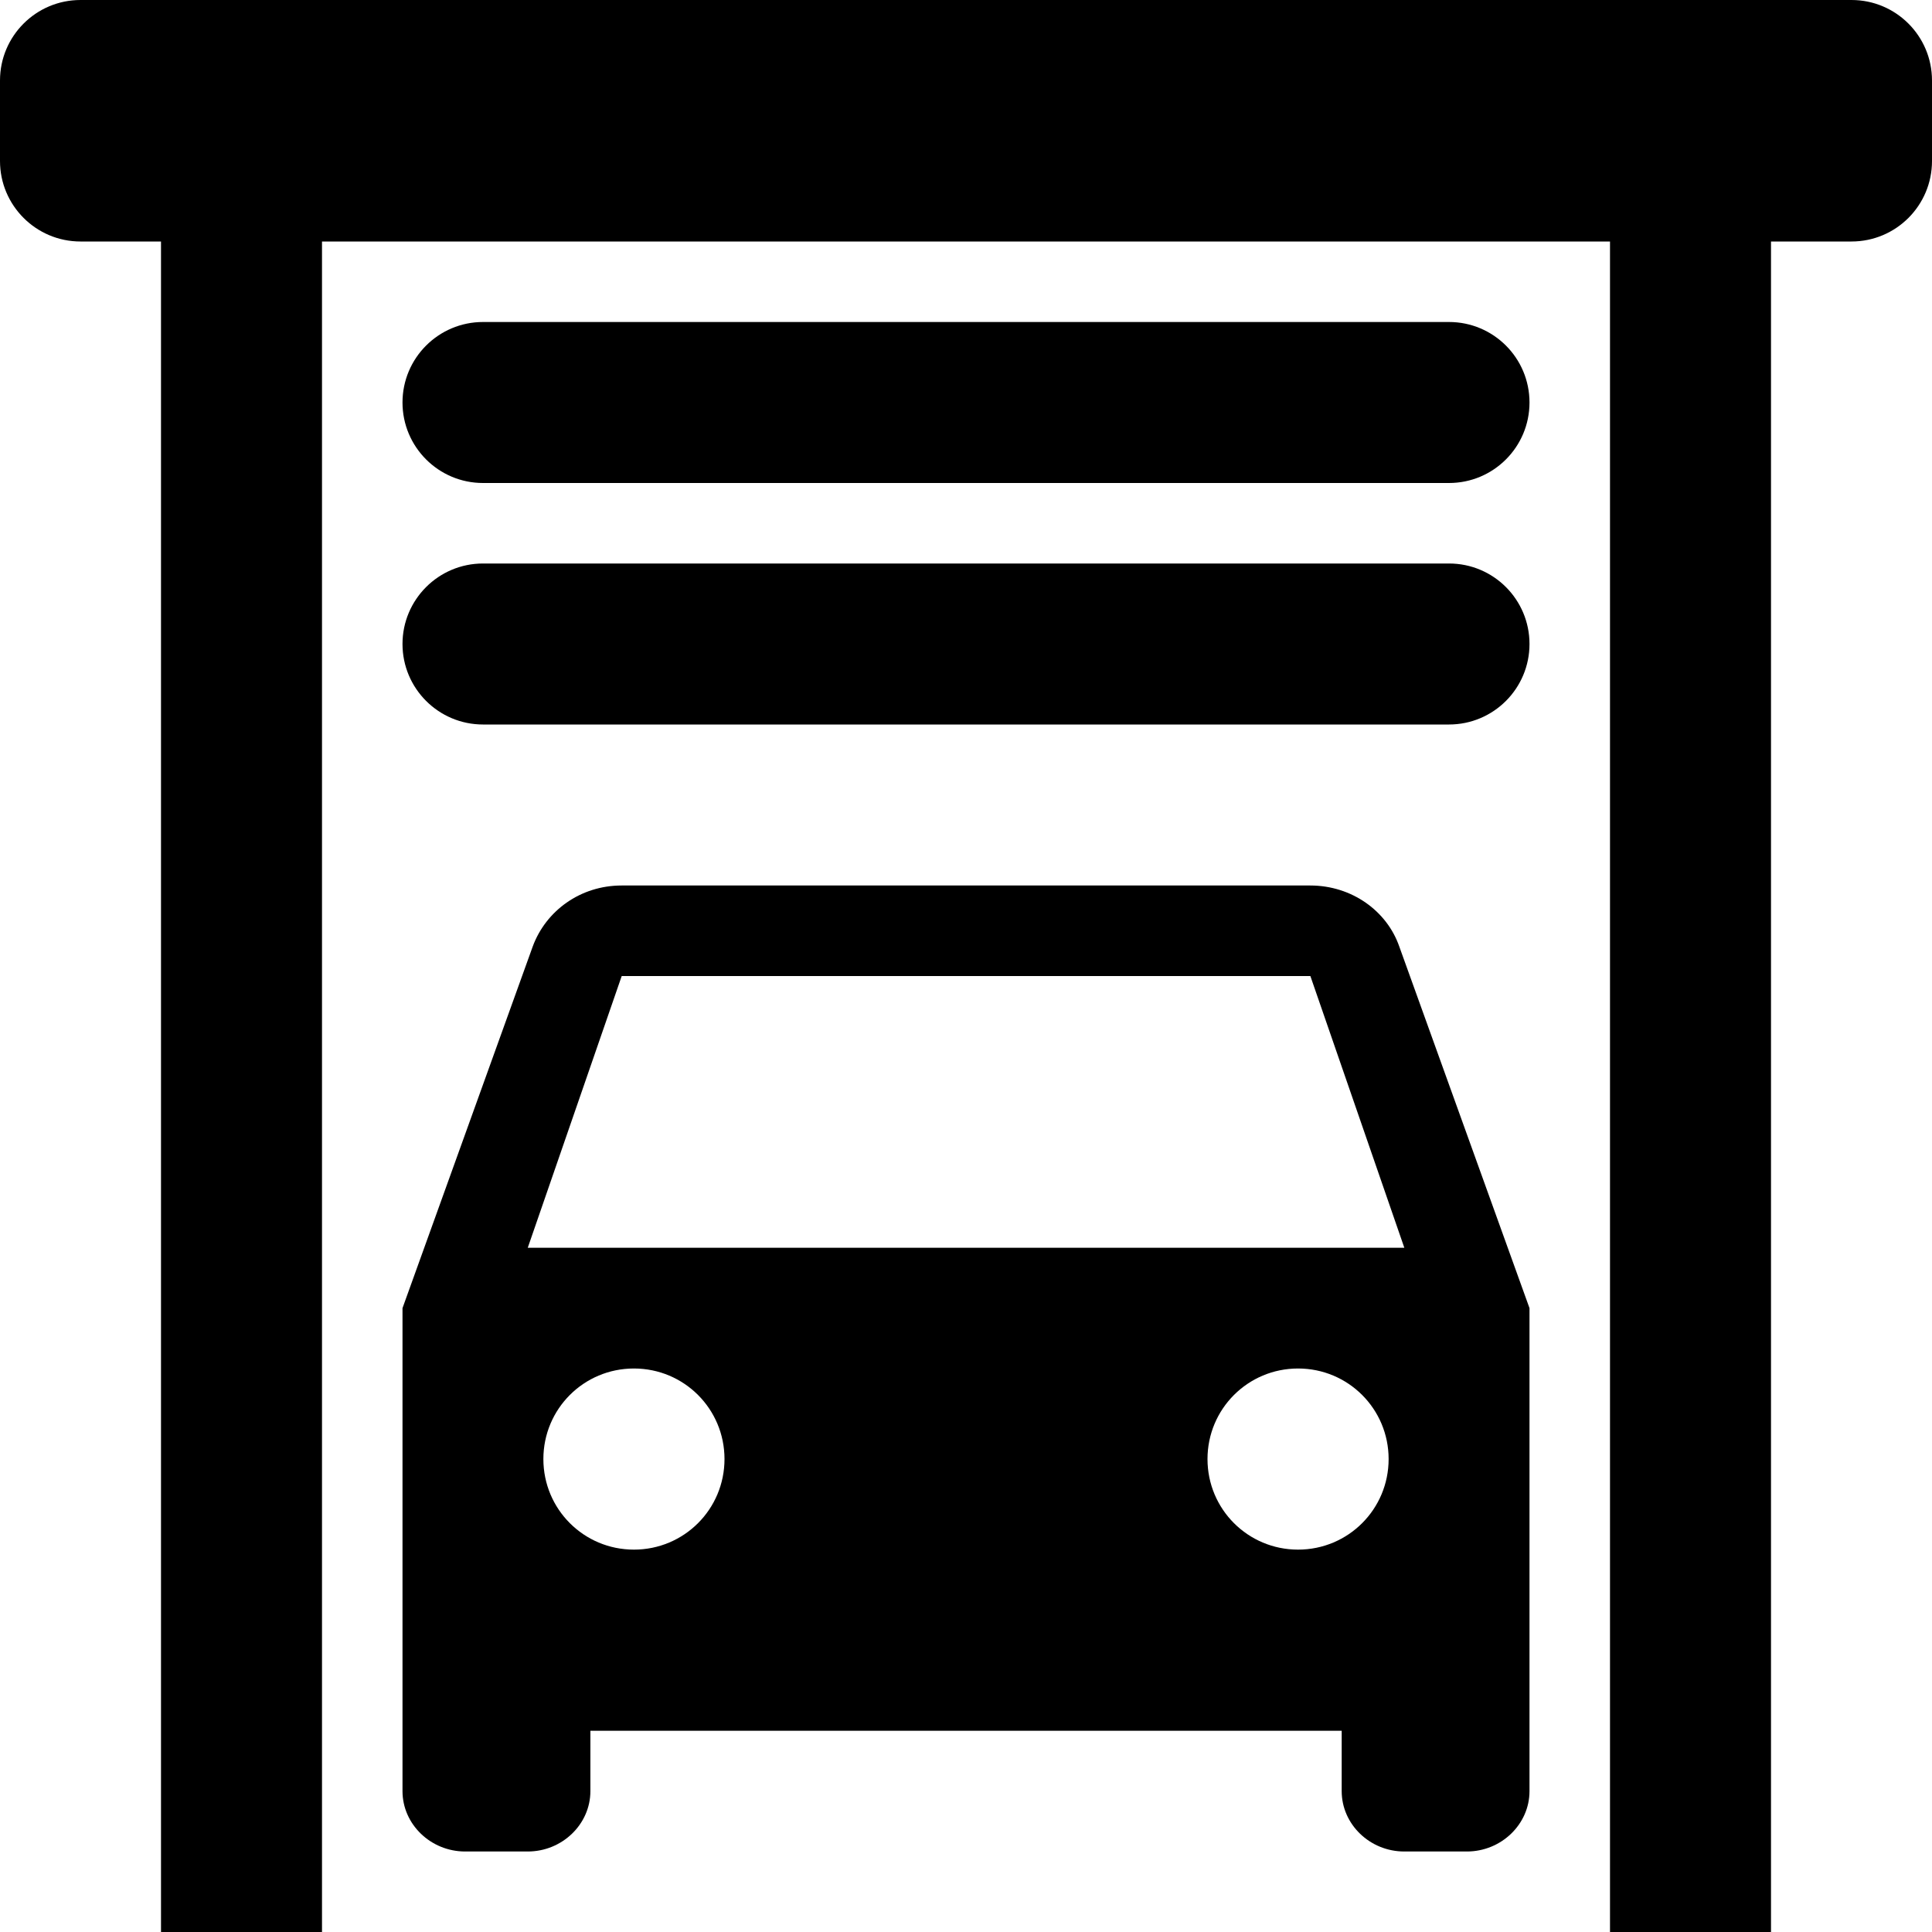
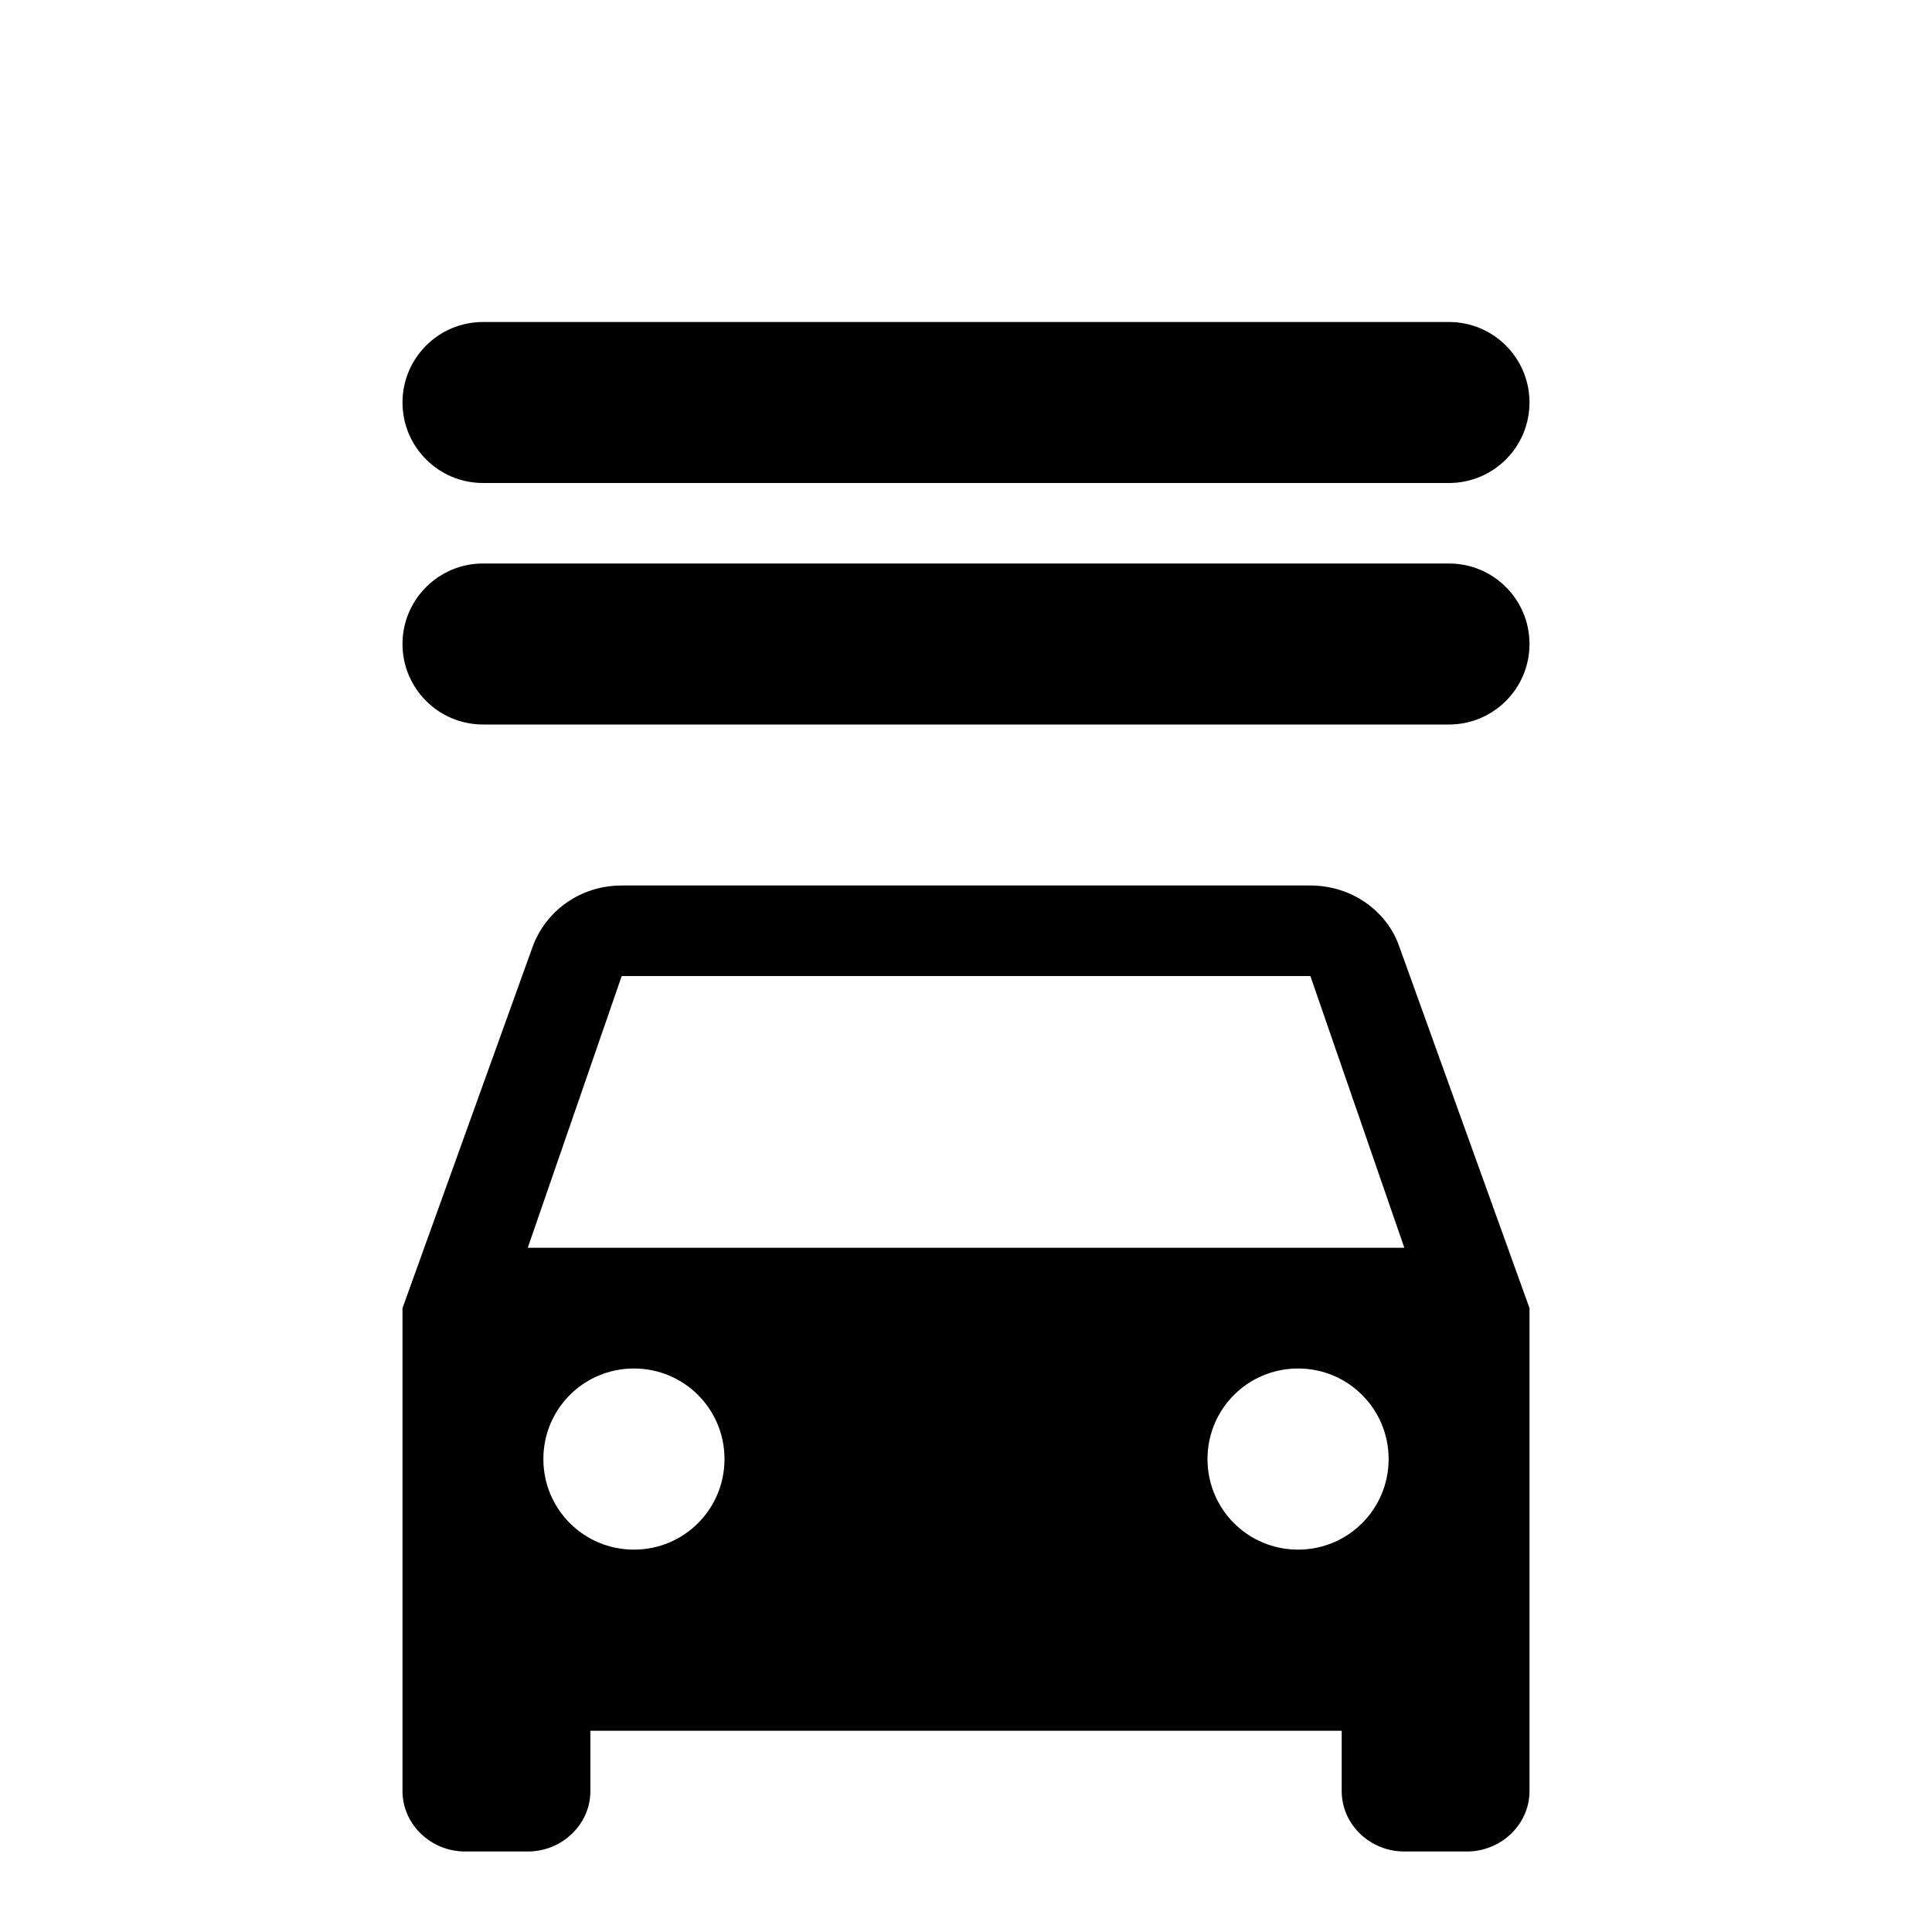
<svg xmlns="http://www.w3.org/2000/svg" class="rh_svg" version="1.1" x="0px" y="0px" width="24px" height="24px" viewBox="0 0 24 24" enable-background="new 0 0 24 24" xml:space="preserve">
  <g>
    <path d="M16.277,11H7.722c-0.513,0-0.941,0.315-1.104,0.757L5,16.25v6C5,22.662,5.351,23,5.778,23h0.778   c0.427,0,0.778-0.338,0.778-0.75V21.5h9.333v0.75c0,0.412,0.35,0.75,0.777,0.75h0.778C18.649,23,19,22.662,19,22.25v-6   l-1.618-4.493C17.228,11.315,16.791,11,16.277,11z M7.875,19.25c-0.623,0-1.125-0.502-1.125-1.125S7.252,17,7.875,17   S9,17.502,9,18.125S8.498,19.25,7.875,19.25z M16.125,19.25c-0.623,0-1.125-0.502-1.125-1.125S15.502,17,16.125,17   s1.125,0.502,1.125,1.125S16.748,19.25,16.125,19.25z M6.556,15.5l1.167-3.375h8.555l1.167,3.375H6.556z" />
-     <path d="M23,0h-1h-2H4H2H1C0.448,0,0,0.448,0,1v1c0,0.552,0.448,1,1,1h1v21h2V3h16v21h2V3h1c0.553,0,1-0.448,1-1V1   C24,0.448,23.553,0,23,0z" />
    <path d="M18,4H6C5.448,4,5,4.448,5,5s0.448,1,1,1h12c0.553,0,1-0.448,1-1S18.553,4,18,4z" />
    <path d="M18,7H6C5.448,7,5,7.448,5,8s0.448,1,1,1h12c0.553,0,1-0.448,1-1S18.553,7,18,7z" />
  </g>
</svg>